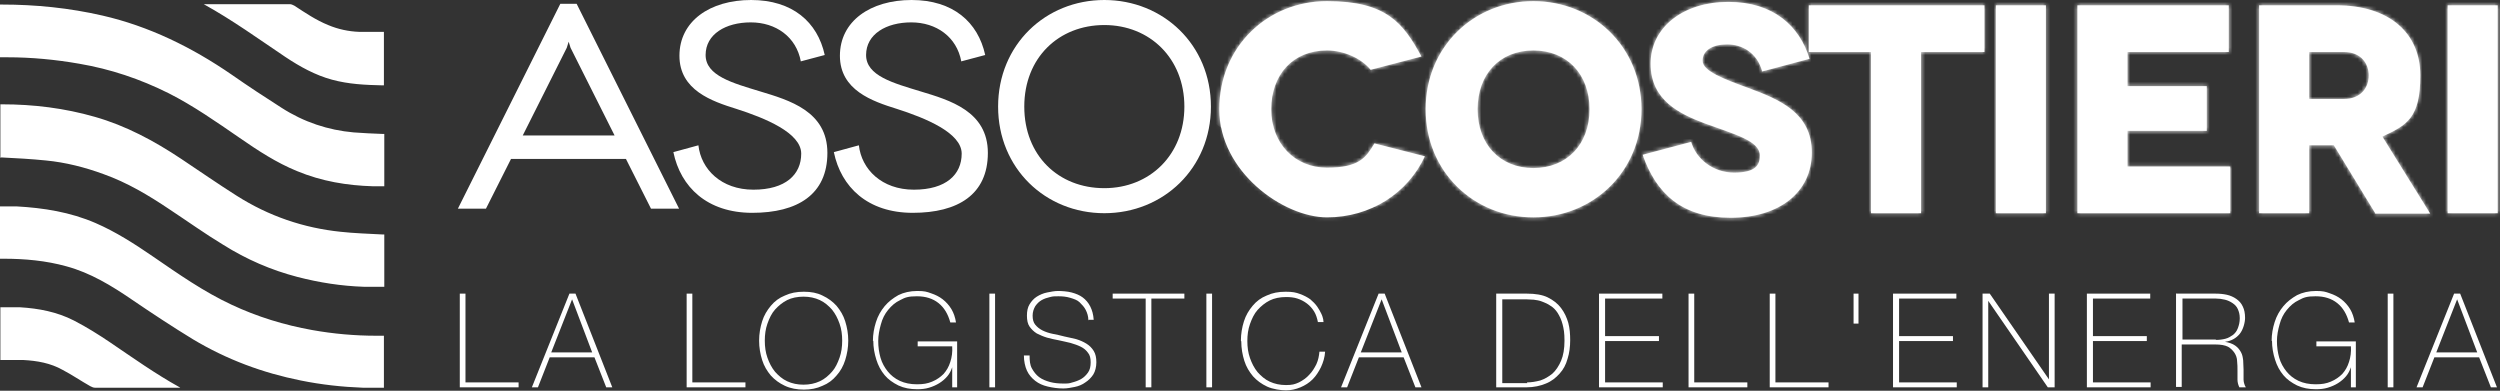
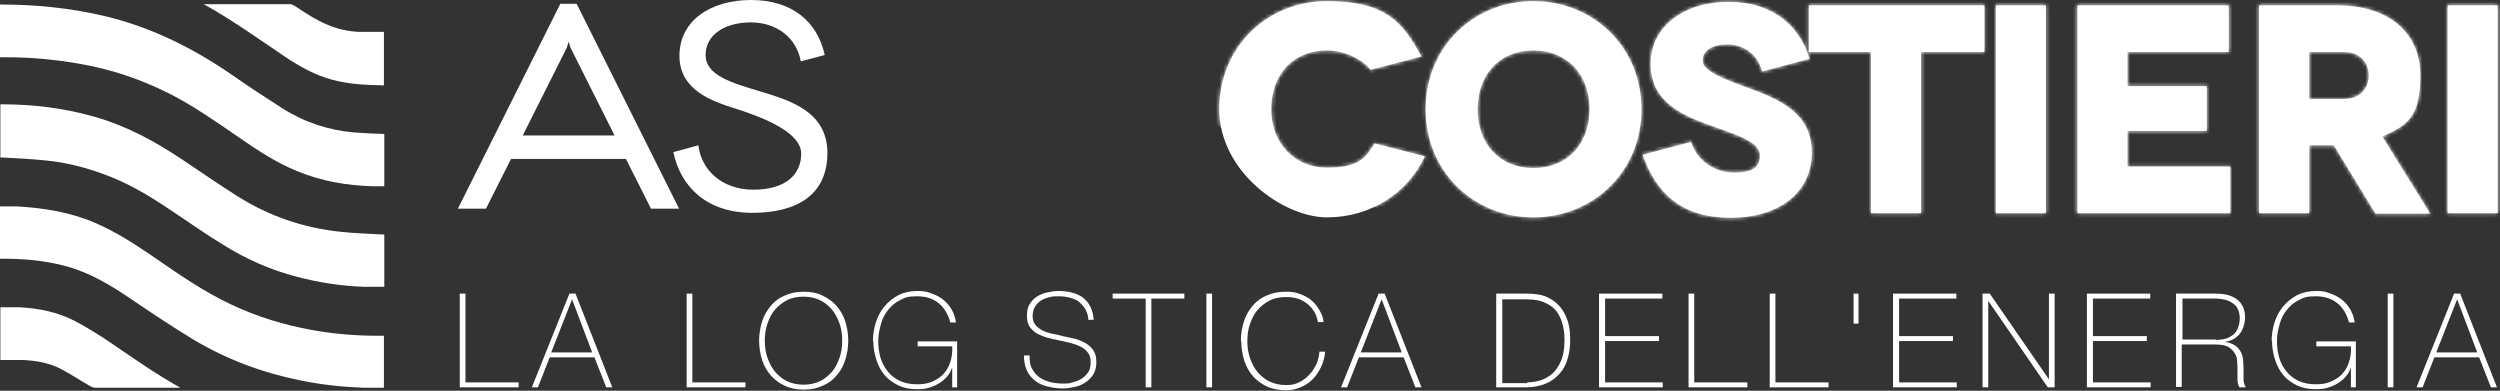
<svg xmlns="http://www.w3.org/2000/svg" width="659" height="103" viewBox="0 0 659 103" fill="none">
  <rect x="0" y="0" width="659" height="103" fill="#333333" stroke="none" />
  <path d="M121.2 77.4H122.7V100.8H136.7V102.1H121.2V77.4Z" fill="white" />
  <path d="M150 77.4H151.7L161.4 102.1H159.8L156.7 94.2H144.9L141.8 102.1H140.2L150.1 77.4H150ZM156.1 92.9L150.8 78.9L145.3 92.9H156.2H156.1Z" fill="white" />
  <path d="M181 77.4H182.5V100.8H196.5V102.1H181V77.4Z" fill="white" />
  <path d="M223.601 89.8C223.601 91.6 223.301 93.3 222.801 94.9C222.301 96.5 221.501 97.9 220.501 99C219.501 100.2 218.301 101.1 216.801 101.7C215.301 102.4 213.701 102.7 211.901 102.7C210.101 102.7 208.401 102.4 206.901 101.7C205.401 101 204.201 100.1 203.201 99C202.201 97.8 201.401 96.5 200.901 94.9C200.401 93.3 200.101 91.6 200.101 89.8C200.101 88 200.401 86.3 200.901 84.7C201.401 83.1 202.201 81.8 203.201 80.6C204.201 79.4 205.401 78.5 206.901 77.9C208.401 77.2 210.001 76.9 211.901 76.9C213.801 76.9 215.401 77.2 216.801 77.9C218.301 78.6 219.501 79.5 220.501 80.6C221.501 81.8 222.301 83.1 222.801 84.7C223.301 86.3 223.601 88 223.601 89.8ZM201.601 89.8C201.601 91.4 201.801 92.9 202.301 94.3C202.801 95.7 203.401 96.9 204.301 98C205.201 99 206.201 99.9 207.501 100.5C208.801 101.1 210.201 101.4 211.801 101.4C213.401 101.4 214.801 101.1 216.101 100.5C217.401 99.9 218.401 99 219.301 98C220.201 97 220.801 95.7 221.301 94.3C221.801 92.9 222.001 91.4 222.001 89.8C222.001 88.2 221.801 86.7 221.301 85.3C220.801 83.9 220.201 82.7 219.301 81.6C218.401 80.6 217.401 79.7 216.101 79.1C214.801 78.5 213.401 78.2 211.801 78.2C210.201 78.2 208.701 78.5 207.501 79.1C206.301 79.7 205.201 80.6 204.301 81.6C203.401 82.6 202.801 83.9 202.301 85.3C201.801 86.7 201.601 88.2 201.601 89.8Z" fill="white" />
  <path d="M230.101 89.9C230.101 88.1 230.401 86.5 230.901 84.9C231.401 83.3 232.201 81.9 233.201 80.7C234.201 79.5 235.401 78.6 236.801 77.8C238.201 77.1 239.901 76.7 241.801 76.7C243.701 76.7 244.301 76.9 245.401 77.3C246.601 77.7 247.601 78.2 248.501 78.9C249.401 79.6 250.201 80.5 250.801 81.5C251.401 82.5 251.801 83.7 252.001 85H250.501C249.901 82.8 248.901 81.1 247.401 79.9C245.901 78.7 244.001 78.1 241.701 78.1C239.401 78.1 238.601 78.4 237.301 79.1C236.001 79.7 235.001 80.6 234.101 81.7C233.201 82.8 232.601 84 232.201 85.5C231.801 86.9 231.501 88.4 231.501 89.9C231.501 91.4 231.701 92.9 232.101 94.3C232.501 95.7 233.201 96.9 234.001 97.9C234.801 98.9 235.901 99.8 237.201 100.4C238.501 101 240.001 101.3 241.701 101.3C243.401 101.3 244.501 101.1 245.701 100.6C246.901 100.1 247.901 99.4 248.701 98.6C249.501 97.7 250.101 96.7 250.501 95.4C250.901 94.2 251.101 92.8 251.001 91.3H241.901V90H252.301V102.1H251.001V96.8C250.701 97.7 250.301 98.5 249.701 99.2C249.101 99.9 248.401 100.5 247.601 101C246.801 101.5 245.901 101.9 244.901 102.2C243.901 102.5 242.901 102.6 241.801 102.6C239.901 102.6 238.301 102.3 236.801 101.6C235.401 100.9 234.101 100 233.201 98.9C232.201 97.7 231.501 96.4 231.001 94.8C230.501 93.2 230.201 91.6 230.201 89.8L230.101 89.9Z" fill="white" />
-   <path d="M260.8 77.4H262.3V102.1H260.8V77.4Z" fill="white" />
  <path d="M286.9 84.5C286.9 83.4 286.6 82.5 286.2 81.7C285.8 80.9 285.2 80.3 284.6 79.7C284 79.1 283.1 78.8 282.1 78.5C281.1 78.2 280.1 78.1 279 78.1C277.9 78.1 277.6 78.1 276.8 78.3C276 78.5 275.3 78.7 274.6 79.1C273.9 79.5 273.4 80 272.9 80.7C272.5 81.4 272.2 82.2 272.2 83.2C272.2 84.2 272.4 85 272.9 85.6C273.4 86.2 274 86.7 274.8 87.1C275.6 87.5 276.5 87.8 277.5 88C278.5 88.2 279.5 88.4 280.6 88.7C281.7 88.9 282.7 89.2 283.7 89.4C284.7 89.7 285.6 90.1 286.4 90.6C287.2 91.1 287.8 91.7 288.3 92.5C288.8 93.3 289 94.3 289 95.5C289 96.7 288.7 97.9 288.2 98.7C287.7 99.5 286.9 100.3 286.1 100.8C285.3 101.4 284.3 101.8 283.3 102C282.3 102.2 281.3 102.4 280.3 102.4C278.8 102.4 277.5 102.2 276.2 101.9C274.9 101.6 273.8 101.1 272.9 100.4C272 99.7 271.2 98.8 270.7 97.7C270.2 96.6 269.9 95.2 269.9 93.7H271.4C271.4 95.1 271.5 96.2 272 97.1C272.5 98 273.1 98.8 273.9 99.4C274.7 100 275.7 100.4 276.8 100.7C277.9 101 279.1 101.1 280.3 101.1C281.5 101.1 281.8 101.1 282.7 100.8C283.5 100.6 284.3 100.3 285 99.9C285.7 99.5 286.3 98.9 286.8 98.2C287.3 97.5 287.5 96.6 287.5 95.5C287.5 94.4 287.3 93.6 286.8 93C286.3 92.3 285.7 91.8 284.9 91.4C284.1 91 283.2 90.7 282.2 90.4C281.2 90.2 280.2 89.9 279.1 89.7C278.1 89.5 277 89.3 276 89C275 88.7 274.1 88.3 273.3 87.9C272.5 87.4 271.9 86.8 271.4 86.1C270.9 85.4 270.7 84.4 270.7 83.2C270.7 82 270.9 81 271.4 80.2C271.9 79.4 272.5 78.7 273.3 78.2C274.1 77.7 275 77.3 276 77.1C277 76.9 278 76.7 278.9 76.7C279.8 76.7 281.4 76.8 282.5 77.1C283.6 77.4 284.6 77.8 285.4 78.4C286.2 79 286.9 79.8 287.4 80.8C287.9 81.8 288.2 82.9 288.3 84.3H286.8L286.9 84.5Z" fill="white" />
  <path d="M293.3 78.7V77.4H312.2V78.7H303.5V102.1H302V78.7H293.3Z" fill="white" />
  <path d="M318 77.4H319.5V102.1H318V77.4Z" fill="white" />
  <path d="M327.101 89.8C327.101 88 327.401 86.3 327.901 84.7C328.401 83.1 329.201 81.8 330.201 80.6C331.201 79.4 332.401 78.5 333.901 77.9C335.401 77.2 337.001 76.9 338.901 76.9C340.801 76.9 341.601 77.1 342.701 77.5C343.801 77.9 344.701 78.4 345.401 78.9C346.101 79.5 346.701 80.1 347.201 80.8C347.701 81.5 348.001 82.1 348.301 82.7C348.601 83.3 348.701 83.8 348.801 84.2C348.801 84.6 348.901 84.9 348.901 84.9H347.401C347.201 83.9 346.901 82.9 346.401 82.1C345.901 81.3 345.301 80.6 344.501 80C343.701 79.4 342.901 79 342.001 78.7C341.101 78.4 340.101 78.3 339.001 78.3C337.401 78.3 335.901 78.6 334.701 79.2C333.501 79.8 332.401 80.7 331.501 81.7C330.601 82.7 330.001 84 329.501 85.4C329.001 86.8 328.801 88.3 328.801 89.9C328.801 91.5 329.001 93 329.501 94.4C330.001 95.8 330.601 97 331.501 98.1C332.401 99.1 333.401 100 334.701 100.6C336.001 101.2 337.401 101.5 339.001 101.5C340.601 101.5 341.301 101.3 342.401 100.8C343.401 100.3 344.401 99.6 345.101 98.8C345.901 98 346.501 97 347.001 96C347.501 94.9 347.701 93.8 347.801 92.7H349.301C349.201 94.2 348.801 95.5 348.201 96.8C347.601 98 346.901 99.1 346.001 100C345.101 100.9 344.001 101.6 342.801 102.1C341.601 102.6 340.301 102.9 339.001 102.9C337.701 102.9 335.501 102.6 334.001 101.9C332.501 101.2 331.301 100.3 330.301 99.2C329.301 98 328.501 96.7 328.001 95.1C327.501 93.5 327.201 91.8 327.201 90L327.101 89.8Z" fill="white" />
  <path d="M363.3 77.4H365L374.7 102.1H373.1L370 94.2H358.2L355.1 102.1H353.5L363.4 77.4H363.3ZM369.5 92.9L364.2 78.9L358.7 92.9H369.6H369.5Z" fill="white" />
  <path d="M394.4 77.4H402.5C404.7 77.4 406.6 77.7 408 78.4C409.4 79.1 410.6 80 411.5 81.2C412.4 82.4 413 83.7 413.4 85.1C413.8 86.6 413.9 88.1 413.9 89.7C413.9 91.3 413.7 93.1 413.2 94.6C412.8 96.1 412.1 97.4 411.1 98.5C410.1 99.6 409 100.5 407.5 101.1C406.1 101.7 404.3 102.1 402.4 102.1H394.4V77.4ZM402.5 100.8C403.7 100.8 404.8 100.6 406 100.3C407.2 99.9 408.2 99.3 409.2 98.5C410.1 97.7 410.9 96.5 411.5 95.1C412.1 93.7 412.4 91.9 412.4 89.8C412.4 87.7 412.2 86.7 411.9 85.5C411.6 84.3 411.1 83.3 410.6 82.5C410.1 81.7 409.4 81 408.7 80.6C408 80.1 407.3 79.8 406.5 79.5C405.8 79.2 405 79.1 404.3 79C403.6 79 402.9 78.9 402.3 78.9H396V101H402.6L402.5 100.8Z" fill="white" />
  <path d="M421.6 77.4H438.2V78.7H423.1V88.6H437.3V89.9H423.1V100.8H438.3V102.1H421.5V77.4H421.6Z" fill="white" />
  <path d="M445.101 77.4H446.601V100.8H460.601V102.1H445.101V77.4Z" fill="white" />
  <path d="M466.5 77.4H468V100.8H482V102.1H466.5V77.4Z" fill="white" />
  <path d="M488.601 77.4H489.901V85.3H488.601V77.4Z" fill="white" />
  <path d="M499.1 77.4H515.7V78.7H500.6V88.6H514.8V89.9H500.6V100.8H515.8V102.1H499V77.4H499.1Z" fill="white" />
  <path d="M522.601 77.4H524.501L540.101 100V77.4H541.601V102.1H539.801L524.101 79.3V102.1H522.601V77.4Z" fill="white" />
  <path d="M550.201 77.4H566.801V78.7H551.701V88.6H565.901V89.9H551.701V100.8H566.901V102.1H550.101V77.4H550.201Z" fill="white" />
  <path d="M573.701 77.4H584.001C585.101 77.4 586.101 77.5 587.001 77.7C587.901 77.9 588.801 78.3 589.501 78.8C590.201 79.3 590.801 79.9 591.201 80.8C591.601 81.6 591.801 82.6 591.801 83.8C591.801 85 591.301 86.9 590.401 88C589.501 89.1 588.201 89.9 586.501 90.1C587.601 90.3 588.501 90.6 589.201 91.1C589.901 91.6 590.301 92.1 590.701 92.8C591.101 93.5 591.201 94.2 591.301 95C591.301 95.8 591.401 96.6 591.401 97.4V98.8C591.401 99.3 591.401 99.7 591.401 100.1C591.401 100.5 591.501 100.9 591.601 101.2C591.701 101.5 591.801 101.8 592.001 102.1H590.301C590.001 101.5 589.801 100.8 589.801 100.1C589.801 99.4 589.801 98.5 589.801 97.7C589.801 96.9 589.801 96 589.701 95.2C589.701 94.4 589.401 93.6 589.001 93C588.601 92.4 588.001 91.8 587.301 91.4C586.501 91 585.401 90.8 583.901 90.8H575.101V102H573.601V77.3L573.701 77.4ZM584.101 89.6C585.001 89.6 585.801 89.5 586.601 89.3C587.401 89.1 588.001 88.7 588.601 88.3C589.201 87.8 589.601 87.3 589.901 86.5C590.201 85.7 590.401 84.9 590.401 83.9C590.401 82.9 590.201 82.2 589.901 81.5C589.601 80.8 589.101 80.3 588.501 79.9C587.901 79.5 587.301 79.2 586.501 79C585.701 78.8 584.901 78.7 584.101 78.7H575.301V89.5H584.101V89.6Z" fill="white" />
  <path d="M598.8 89.9C598.8 88.1 599.1 86.5 599.6 84.9C600.1 83.3 600.9 81.9 601.9 80.7C602.9 79.5 604.1 78.6 605.5 77.8C606.9 77.1 608.6 76.7 610.5 76.7C612.4 76.7 613 76.9 614.1 77.3C615.3 77.7 616.3 78.2 617.2 78.9C618.1 79.6 618.9 80.5 619.5 81.5C620.1 82.5 620.5 83.7 620.7 85H619.2C618.6 82.8 617.6 81.1 616.1 79.9C614.6 78.7 612.7 78.1 610.4 78.1C608.1 78.1 607.3 78.4 606 79.1C604.7 79.7 603.7 80.6 602.8 81.7C601.9 82.8 601.3 84 600.9 85.5C600.5 86.9 600.2 88.4 600.2 89.9C600.2 91.4 600.4 92.9 600.8 94.3C601.2 95.7 601.9 96.9 602.7 97.9C603.5 98.9 604.6 99.8 605.9 100.4C607.2 101 608.7 101.3 610.4 101.3C612.1 101.3 613.2 101.1 614.4 100.6C615.6 100.1 616.6 99.4 617.4 98.6C618.2 97.7 618.8 96.7 619.2 95.4C619.6 94.2 619.8 92.8 619.7 91.3H610.6V90H621V102.1H619.7V96.8C619.4 97.7 619 98.5 618.4 99.2C617.8 99.9 617.1 100.5 616.3 101C615.5 101.5 614.6 101.9 613.6 102.2C612.6 102.5 611.6 102.6 610.5 102.6C608.6 102.6 607 102.3 605.5 101.6C604.1 100.9 602.8 100 601.9 98.9C600.9 97.7 600.2 96.4 599.7 94.8C599.2 93.2 598.9 91.6 598.9 89.8L598.8 89.9Z" fill="white" />
  <path d="M629.4 77.4H630.9V102.1H629.4V77.4Z" fill="white" />
  <path d="M646.8 77.4H648.5L658.2 102.1H656.6L653.5 94.2H641.7L638.6 102.1H637L646.9 77.4H646.8ZM653 92.9L647.7 78.9L642.2 92.9H653.1H653Z" fill="white" />
  <path d="M0 41.5C0.2 41.5 0.3 41.5 0.4 41.5C4.3 41.7 8.2 41.9 12.1 42.3C17.3 42.8 22.4 44.1 27.3 45.9C33.5 48.1 39.2 51.5 44.7 55.2C49.4 58.3 54 61.6 58.8 64.5C65 68.4 71.5 71.2 78.4 73C84.2 74.5 90 75.4 96 75.6C97.8 75.6 99.5 75.6 101.3 75.6V61.8C101.1 61.8 100.9 61.8 100.7 61.8C97.1 61.6 93.4 61.5 89.8 61.1C80.1 60.1 70.9 57 62.4 51.6C57.5 48.5 52.6 45.1 47.8 41.9C40.6 37.1 33.1 33.1 25 30.8C17 28.5 8.8 27.5 0.6 27.5C0.4 27.5 0.3 27.5 0.1 27.5V41.3L0 41.5ZM0 68.2C0.4 68.2 0.7 68.2 1 68.2C6.5 68.2 12.1 68.7 17.5 70.2C23.8 71.9 29.4 75.3 34.8 79C40.1 82.6 45.4 86.1 50.8 89.4C59.8 94.8 69.3 98.3 79.3 100.3C84.7 101.4 90.2 102 95.6 102.2C97.4 102.2 99.3 102.2 101.2 102.2V88.5C101.1 88.5 101 88.5 100.9 88.5C100.3 88.5 99.8 88.5 99.2 88.5C93.5 88.5 87.9 88 82.3 87C75 85.7 67.8 83.5 61 80.3C53.7 76.9 47 72.2 40.3 67.6C35.5 64.3 30.5 61.1 25.2 58.8C18.5 55.9 11.5 54.8 4.3 54.4C2.9 54.4 1.5 54.4 0 54.4V68.2ZM101.3 35.3C101 35.3 100.9 35.3 100.7 35.3C98.2 35.2 95.7 35.1 93.2 34.9C86.5 34.3 80.1 32.2 74.2 28.4C69.8 25.6 65.4 22.7 61.1 19.7C50.5 12.4 39.2 6.9 27 4.1C18.3 2.1 9.4 1.2 0.5 1.2C0.3 1.2 0.2 1.2 0 1.2V15.1C0.7 15.1 1.3 15.1 1.9 15.1C8.3 15.1 14.6 15.7 20.9 16.8C29.1 18.2 36.9 20.8 44.5 24.6C51 27.9 57 32.1 63.1 36.3C68 39.7 72.9 42.9 78.3 45.1C84.8 47.8 91.5 48.9 98.3 49.1C99.3 49.1 100.2 49.1 101.3 49.1V35.3ZM0.1 94.9C2.2 94.9 4.2 94.9 6.2 94.9C9.8 95.1 13.3 95.7 16.5 97.5C19 98.8 21.3 100.4 23.8 101.8C24.2 102 24.6 102.2 25 102.2C32.3 102.2 39.6 102.2 46.8 102.2C47 102.2 47.2 102.2 47.5 102.2C47.3 102.1 47.3 102 47.2 102C40.9 98.5 35 94.3 29.1 90.3C26 88.2 22.8 86.2 19.5 84.5C15 82.2 10.2 81.3 5.3 81C3.6 81 1.9 81 0.1 81V95V94.9ZM101.3 8.4C99.1 8.4 96.9 8.4 94.7 8.4C91.9 8.3 89.1 7.7 86.5 6.6C83.3 5.3 80.5 3.4 77.6 1.5C77.2 1.3 76.8 1.1 76.4 1.1C69.1 1.1 61.9 1.1 54.6 1.1C54.4 1.1 54.2 1.1 53.7 1.1C61.3 5.3 68.2 10.3 75.2 15C79.1 17.6 83.1 19.8 87.5 21C91.9 22.2 96.3 22.4 100.8 22.5C100.9 22.5 101.1 22.5 101.2 22.5V8.4H101.3Z" fill="white" />
  <path d="M361.3 18.4C358.8 15.3 354.1 13.3 349.8 13.3C340.7 13.3 335.1 19.8 335.1 28.8C335.1 37.8 341.3 44.2 349.8 44.2C358.3 44.2 360.1 41.5 362.3 37.8L375.6 41.2C371.1 50.9 361.3 57.3 349.8 57.3C338.3 57.3 321.4 45.3 321.4 28.8C321.4 12.3 334.1 0.3 349.8 0.3C365.5 0.3 369.9 6.1 374.7 14.9L361.3 18.4ZM404.2 0.3C419.9 0.3 432.7 12.3 432.7 28.8C432.7 45.3 419.9 57.3 404.2 57.3C388.5 57.3 375.8 45.3 375.8 28.8C375.8 12.3 388.5 0.3 404.2 0.3ZM404.2 44.3C413.1 44.3 419 38 419 28.8C419 19.6 413.1 13.3 404.2 13.3C395.3 13.3 389.5 19.6 389.5 28.8C389.5 38 395.4 44.3 404.2 44.3ZM464.5 18.8C463.2 13.9 459.2 11.7 455.3 11.7C451.4 11.7 448.8 13.3 448.8 16C448.8 18.7 454.3 20.8 460.9 23.2C469 26.2 477.6 29.7 477.6 40.2C477.6 50.7 469 57.4 456.2 57.4C443.4 57.4 436.6 51.1 433 40.8L445.8 37.4C447 41.7 451.4 45.5 457.1 45.5C462.8 45.5 463.9 43.5 463.9 41C463.9 37.1 457.2 35.4 449.3 32.5C442.7 30 435.1 26.4 435.1 16.8C435.1 7.2 443.7 0.5 455.6 0.5C467.5 0.5 474.4 6.9 477 15.5L464.3 18.9L464.5 18.8ZM523.1 1.4V13.7H506.4V56.2H493.2V13.7H476.8V1.4H523.1ZM526.1 56.2V1.4H539.3V56.2H526.1ZM587.9 43.9V56.2H547.6V1.4H587.5V13.7H560.8V22.7H581.7V34.5H560.8V43.9H588H587.9ZM626.1 56.2L615.2 38.3H608.7V56.2H595.5V1.4H615.9C629.7 1.4 638 8.6 638 19.9C638 31.2 634.4 33 628 36L640.6 56.3H626L626.1 56.2ZM608.7 26.1H617.8C622.5 26.1 624.4 22.9 624.4 19.9C624.4 16.9 622.5 13.7 617.8 13.7H608.7V26.1ZM645.2 56.2V1.4H658.4V56.2H645.2Z" fill="white" />
  <mask id="mask0_2102_1055" style="mask-type:luminance" maskUnits="userSpaceOnUse" x="321" y="0" width="338" height="58">
    <path d="M361.3 18.4C358.8 15.3 354.1 13.3 349.8 13.3C340.7 13.3 335.1 19.8 335.1 28.8C335.1 37.8 341.3 44.2 349.8 44.2C358.3 44.2 360.1 41.5 362.3 37.8L375.6 41.2C371.1 50.9 361.3 57.3 349.8 57.3C338.3 57.3 321.4 45.3 321.4 28.8C321.4 12.3 334.1 0.3 349.8 0.3C365.5 0.3 369.9 6.1 374.7 14.9L361.3 18.4ZM404.2 0.3C419.9 0.3 432.7 12.3 432.7 28.8C432.7 45.3 419.9 57.3 404.2 57.3C388.5 57.3 375.8 45.3 375.8 28.8C375.8 12.3 388.5 0.3 404.2 0.3ZM404.2 44.3C413.1 44.3 419 38 419 28.8C419 19.6 413.1 13.3 404.2 13.3C395.3 13.3 389.5 19.6 389.5 28.8C389.5 38 395.4 44.3 404.2 44.3ZM464.5 18.8C463.2 13.9 459.2 11.7 455.3 11.7C451.4 11.7 448.8 13.3 448.8 16C448.8 18.7 454.3 20.8 460.9 23.2C469 26.2 477.6 29.7 477.6 40.2C477.6 50.7 469 57.4 456.2 57.4C443.4 57.4 436.6 51.1 433 40.8L445.8 37.4C447 41.7 451.4 45.5 457.1 45.5C462.8 45.5 463.9 43.5 463.9 41C463.9 37.1 457.2 35.4 449.3 32.5C442.7 30 435.1 26.4 435.1 16.8C435.1 7.2 443.7 0.5 455.6 0.5C467.5 0.5 474.4 6.9 477 15.5L464.3 18.9L464.5 18.8ZM523.1 1.4V13.7H506.4V56.2H493.2V13.7H476.8V1.4H523.1ZM526.1 56.2V1.4H539.3V56.2H526.1ZM587.9 43.9V56.2H547.6V1.4H587.5V13.7H560.8V22.7H581.7V34.5H560.8V43.9H588H587.9ZM626.1 56.2L615.2 38.3H608.7V56.2H595.5V1.4H615.9C629.7 1.4 638 8.6 638 19.9C638 31.2 634.4 33 628 36L640.6 56.3H626L626.1 56.2ZM608.7 26.1H617.8C622.5 26.1 624.4 22.9 624.4 19.9C624.4 16.9 622.5 13.7 617.8 13.7H608.7V26.1ZM645.2 56.2V1.4H658.4V56.2H645.2Z" fill="white" />
  </mask>
  <g mask="url(#mask0_2102_1055)">
-     <path opacity="0.4" d="M269.4 -6.4L685.1 57.7C685.1 57.7 672.6 152.3 668.1 151.1C665.8 150.5 588 91.7 489.3 93.9C361.7 96.7 299.1 45.8 269.4 -6.4Z" fill="white" />
    <path d="M268.5 -22.2L686 29.7C686 29.7 676.3 124.6 671.7 123.5C669.3 122.9 589.9 66.5 491.3 71.6C363.8 78.2 299.8 29.1 268.5 -22.2Z" fill="white" />
    <path d="M294.2 11.4L707.7 41.1C707.7 41.1 706.7 83.8 702.1 83.2C699.7 82.9 616.9 56.2 520.8 57.1C396.6 58.2 329.4 35 294.2 11.4Z" fill="white" />
    <path d="M293.5 8.1L707.8 22.1C707.8 22.1 708.4 64.8 703.8 64.4C701.4 64.2 617.6 40.7 521.7 45.2C397.6 51 329.6 30.4 293.5 8.2V8.1Z" fill="white" />
    <path d="M293.4 1.9L707.8 13.5C707.8 13.5 708.7 56.2 704 55.8C701.6 55.6 617.7 32.6 521.8 37.6C397.7 44.1 329.6 23.9 293.4 1.9Z" fill="white" />
    <path d="M292.7 -6.4H707.2C707.2 -6.4 709.3 36.2 704.6 36C702.2 35.9 617.6 15.2 521.9 22.9C398.1 32.9 329.4 14.6 292.6 -6.4H292.7Z" fill="white" />
  </g>
  <path d="M165.1 41.9H134.7L128.1 55H120.7L147.7 1H152L179 55H171.6L165 41.9H165.1ZM162 35.7L150.4 12.6L149.9 11L149.4 12.6L137.8 35.7H162Z" fill="white" />
  <path d="M211.1 16.2C209.9 9.7 204.5 5.9 197.9 5.9C191.3 5.9 186 9 186 14.5C186 20 193.2 21.9 200.4 24.1C208 26.4 218.1 29.3 218.1 40.3C218.1 51.3 210.2 56.1 198.3 56.1C186.4 56.1 179.4 49.3 177.5 40.1L184.1 38.3C184.8 44.6 190.1 50 198.6 50C207.1 50 211.2 46 211.2 40.5C211.2 35 201.6 31.1 194.1 28.7C187.7 26.7 179.1 23.8 179.1 14.7C179.1 5.6 187.1 0 198 0C208.9 0 215.5 5.8 217.4 14.5L211 16.2H211.1Z" fill="white" />
-   <path d="M253.4 16.2C252.2 9.7 246.8 5.9 240.2 5.9C233.6 5.9 228.3 9 228.3 14.5C228.3 20 235.5 21.9 242.7 24.1C250.3 26.4 260.4 29.3 260.4 40.3C260.4 51.3 252.5 56.1 240.6 56.1C228.7 56.1 221.7 49.3 219.8 40.1L226.4 38.3C227.1 44.6 232.4 50 240.9 50C249.4 50 253.5 46 253.5 40.5C253.5 35 243.9 31.1 236.4 28.7C230 26.7 221.4 23.8 221.4 14.7C221.4 5.6 229.4 0 240.3 0C251.2 0 257.8 5.8 259.7 14.5L253.3 16.2H253.4Z" fill="white" />
-   <path d="M291.101 0C306.601 0 319.201 11.8 319.201 28.1C319.201 44.4 306.601 56.2 291.101 56.2C275.601 56.2 263.101 44.4 263.101 28.1C263.101 11.8 275.601 0 291.101 0ZM291.101 49.6C303.101 49.6 312.201 40.8 312.201 28.1C312.201 15.4 303.101 6.6 291.101 6.6C279.101 6.6 270.001 15.2 270.001 28.1C270.001 41 279.001 49.6 291.101 49.6Z" fill="white" />
</svg>